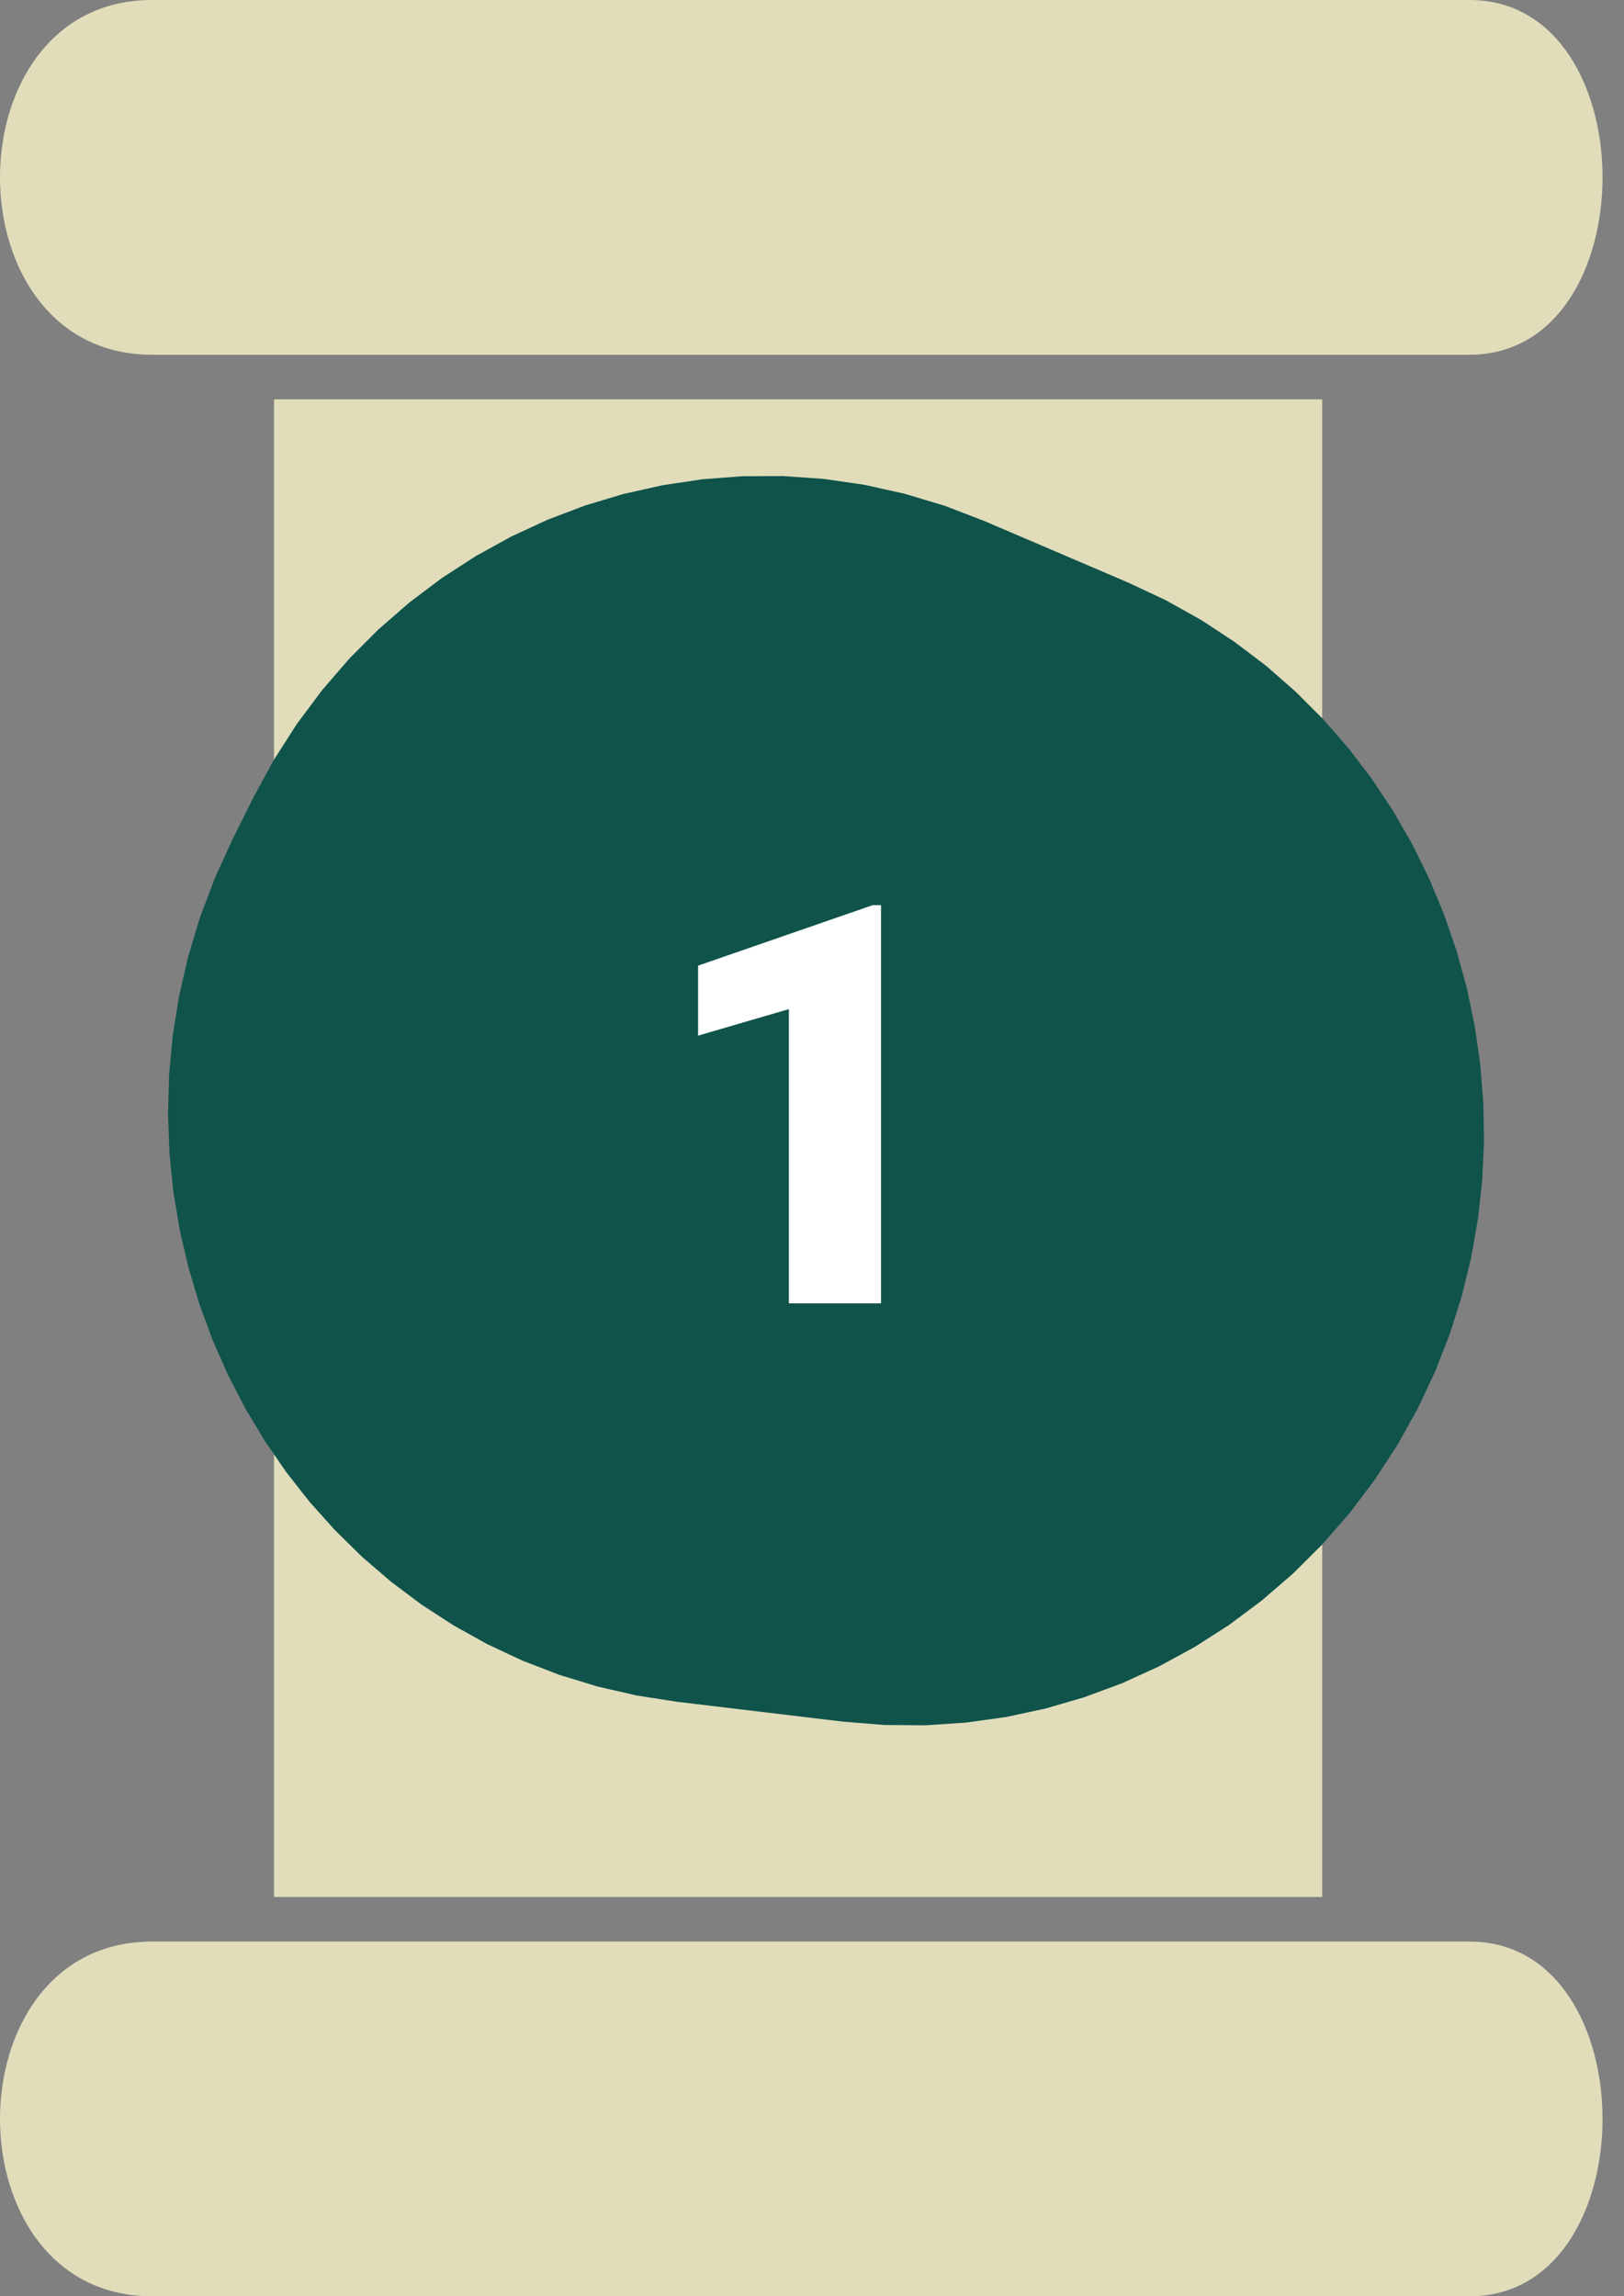
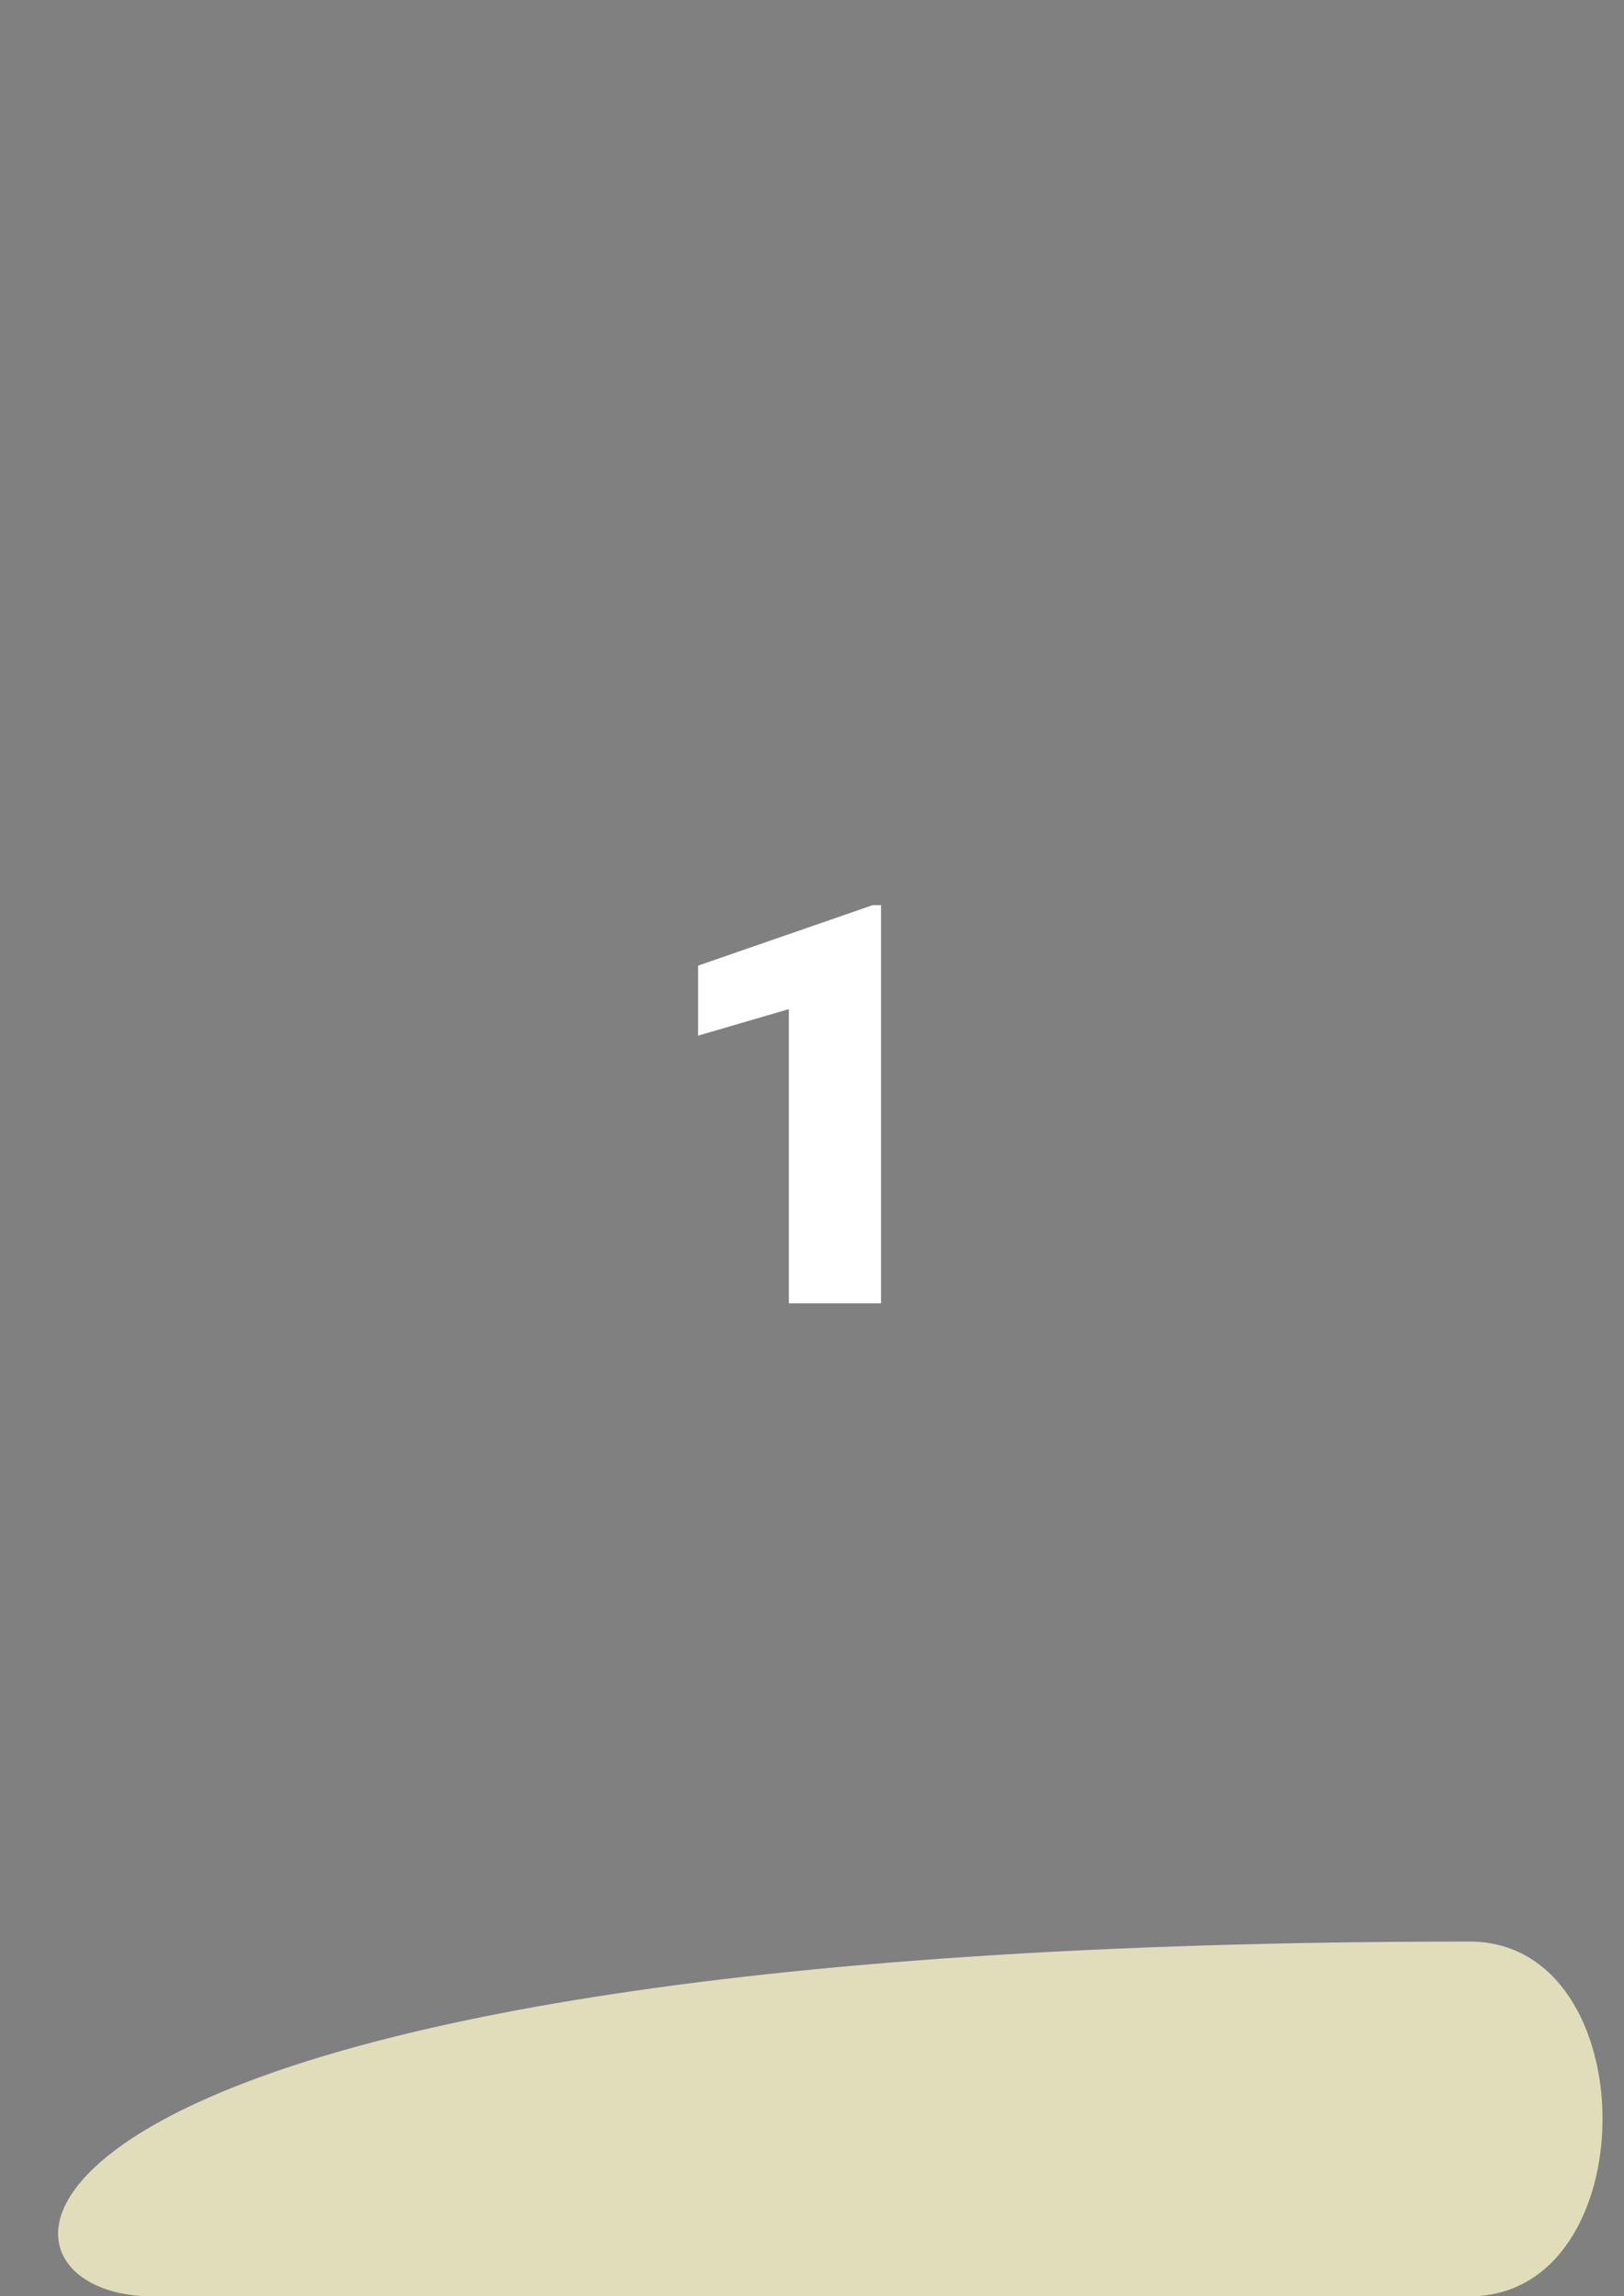
<svg xmlns="http://www.w3.org/2000/svg" width="58" height="82" viewBox="0 0 58 82" fill="none">
  <rect x="0" y="0" width="58" height="82" fill="#808080" stroke="none" />
-   <path fill-rule="evenodd" clip-rule="evenodd" d="M9.786 14.261H47.221V67.739H9.786V14.261Z" fill="#E1DDBB" />
-   <path fill-rule="evenodd" clip-rule="evenodd" d="M5.429 0H52.483C58.817 0 58.817 12.668 52.483 12.668H5.429C-1.81 12.668 -1.81 0 5.429 0Z" fill="#E1DDBB" />
-   <path fill-rule="evenodd" clip-rule="evenodd" d="M5.429 82H52.483C58.817 82 58.817 69.332 52.483 69.332H5.429C-1.81 69.332 -1.81 82 5.429 82Z" fill="#E1DDBB" />
-   <path d="M49.927 51.565L49.115 52.816L48.206 54.024L47.224 55.151L46.174 56.196L45.061 57.156L43.891 58.029L42.667 58.813L41.395 59.505L40.081 60.104L38.728 60.606L37.342 61.01L35.929 61.314L34.492 61.514L33.037 61.61L31.57 61.598L30.094 61.477L24.19 60.771L22.738 60.545L21.331 60.222L19.971 59.806L18.661 59.301L17.403 58.712L16.199 58.042L15.05 57.296L13.96 56.478L12.93 55.593L11.963 54.642L11.059 53.633L10.223 52.569L9.456 51.452L8.759 50.289L8.135 49.083L7.587 47.837L7.117 46.557L6.726 45.247L6.416 43.91L6.191 42.551L6.051 41.175L6 39.784L6.039 38.383L6.17 36.977L6.396 35.569L6.719 34.164L7.14 32.766L7.663 31.379L8.288 30.007L9.033 28.511L9.774 27.146L10.598 25.858L11.501 24.648L12.475 23.52L13.517 22.475L14.622 21.514L15.783 20.64L16.997 19.855L18.258 19.16L19.56 18.558L20.898 18.05L22.268 17.639L23.665 17.327L25.082 17.115L26.515 17.005L27.959 17L29.409 17.101L30.859 17.31L32.304 17.63L33.739 18.061L35.159 18.607L40.312 20.812L41.64 21.436L42.902 22.141L44.076 22.911L45.22 23.777L46.273 24.699L47.256 25.683L48.165 26.726L49.001 27.823L49.761 28.969L50.444 30.16L51.049 31.391L51.575 32.658L52.021 33.955L52.386 35.279L52.666 36.625L52.864 37.988L52.975 39.364L53 40.748L52.937 42.136L52.785 43.523L52.542 44.904L52.208 46.274L51.78 47.631L51.258 48.967L50.641 50.281L49.927 51.565Z" fill="#0F534B" />
+   <path fill-rule="evenodd" clip-rule="evenodd" d="M5.429 82H52.483C58.817 82 58.817 69.332 52.483 69.332C-1.81 69.332 -1.81 82 5.429 82Z" fill="#E1DDBB" />
  <path d="M31.465 32.324V46.542H28.174V36.035L24.932 36.982V34.482L31.162 32.324H31.465Z" fill="white" />
</svg>